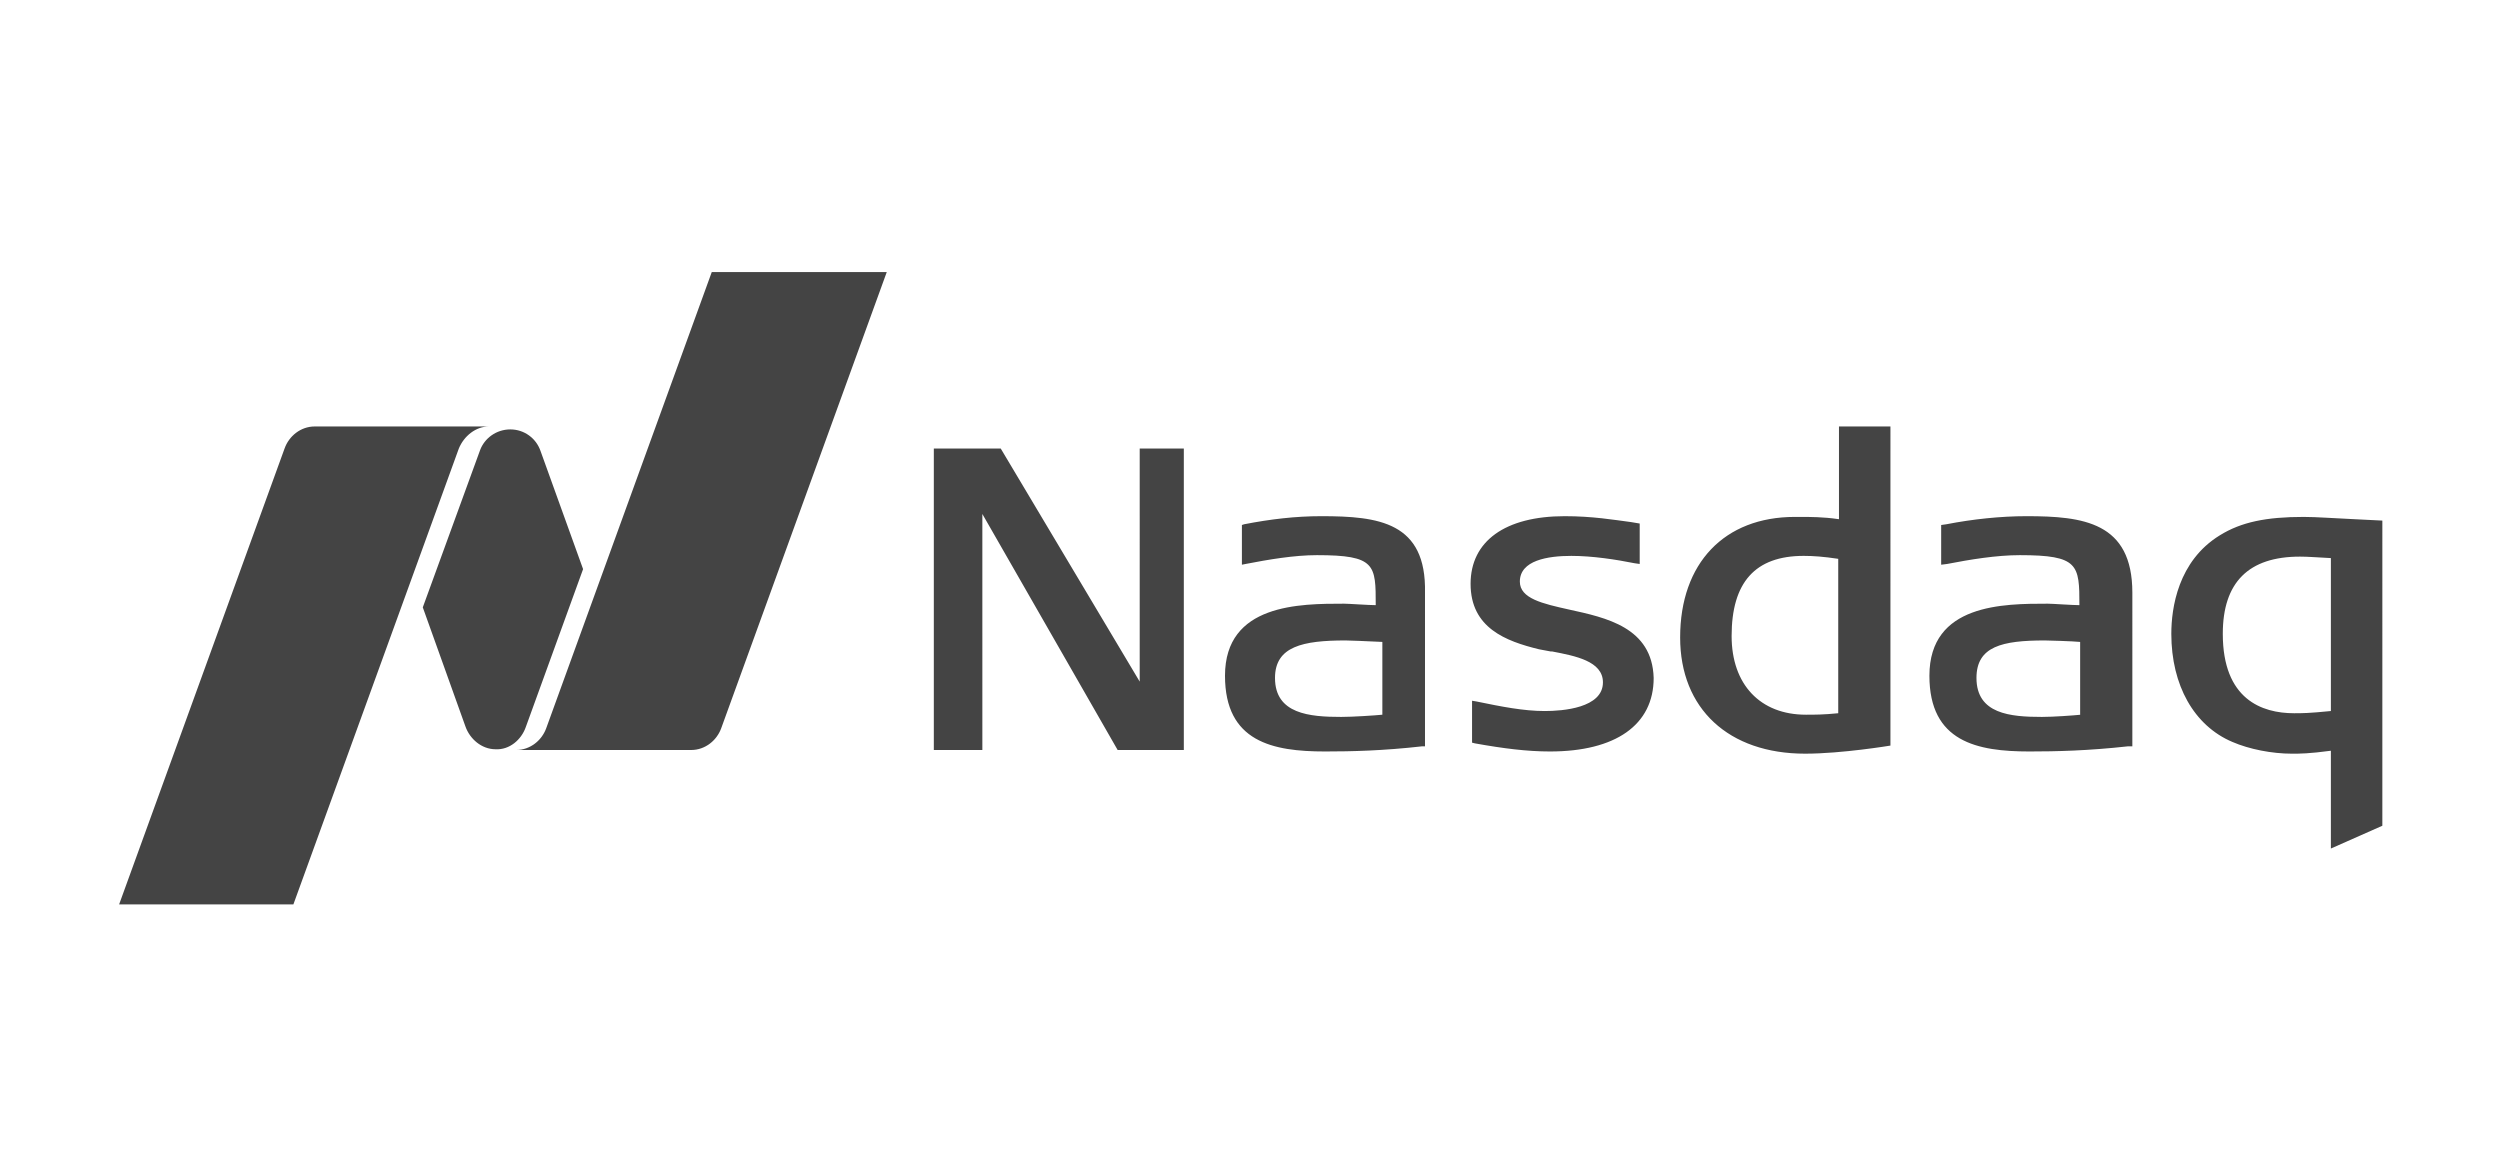
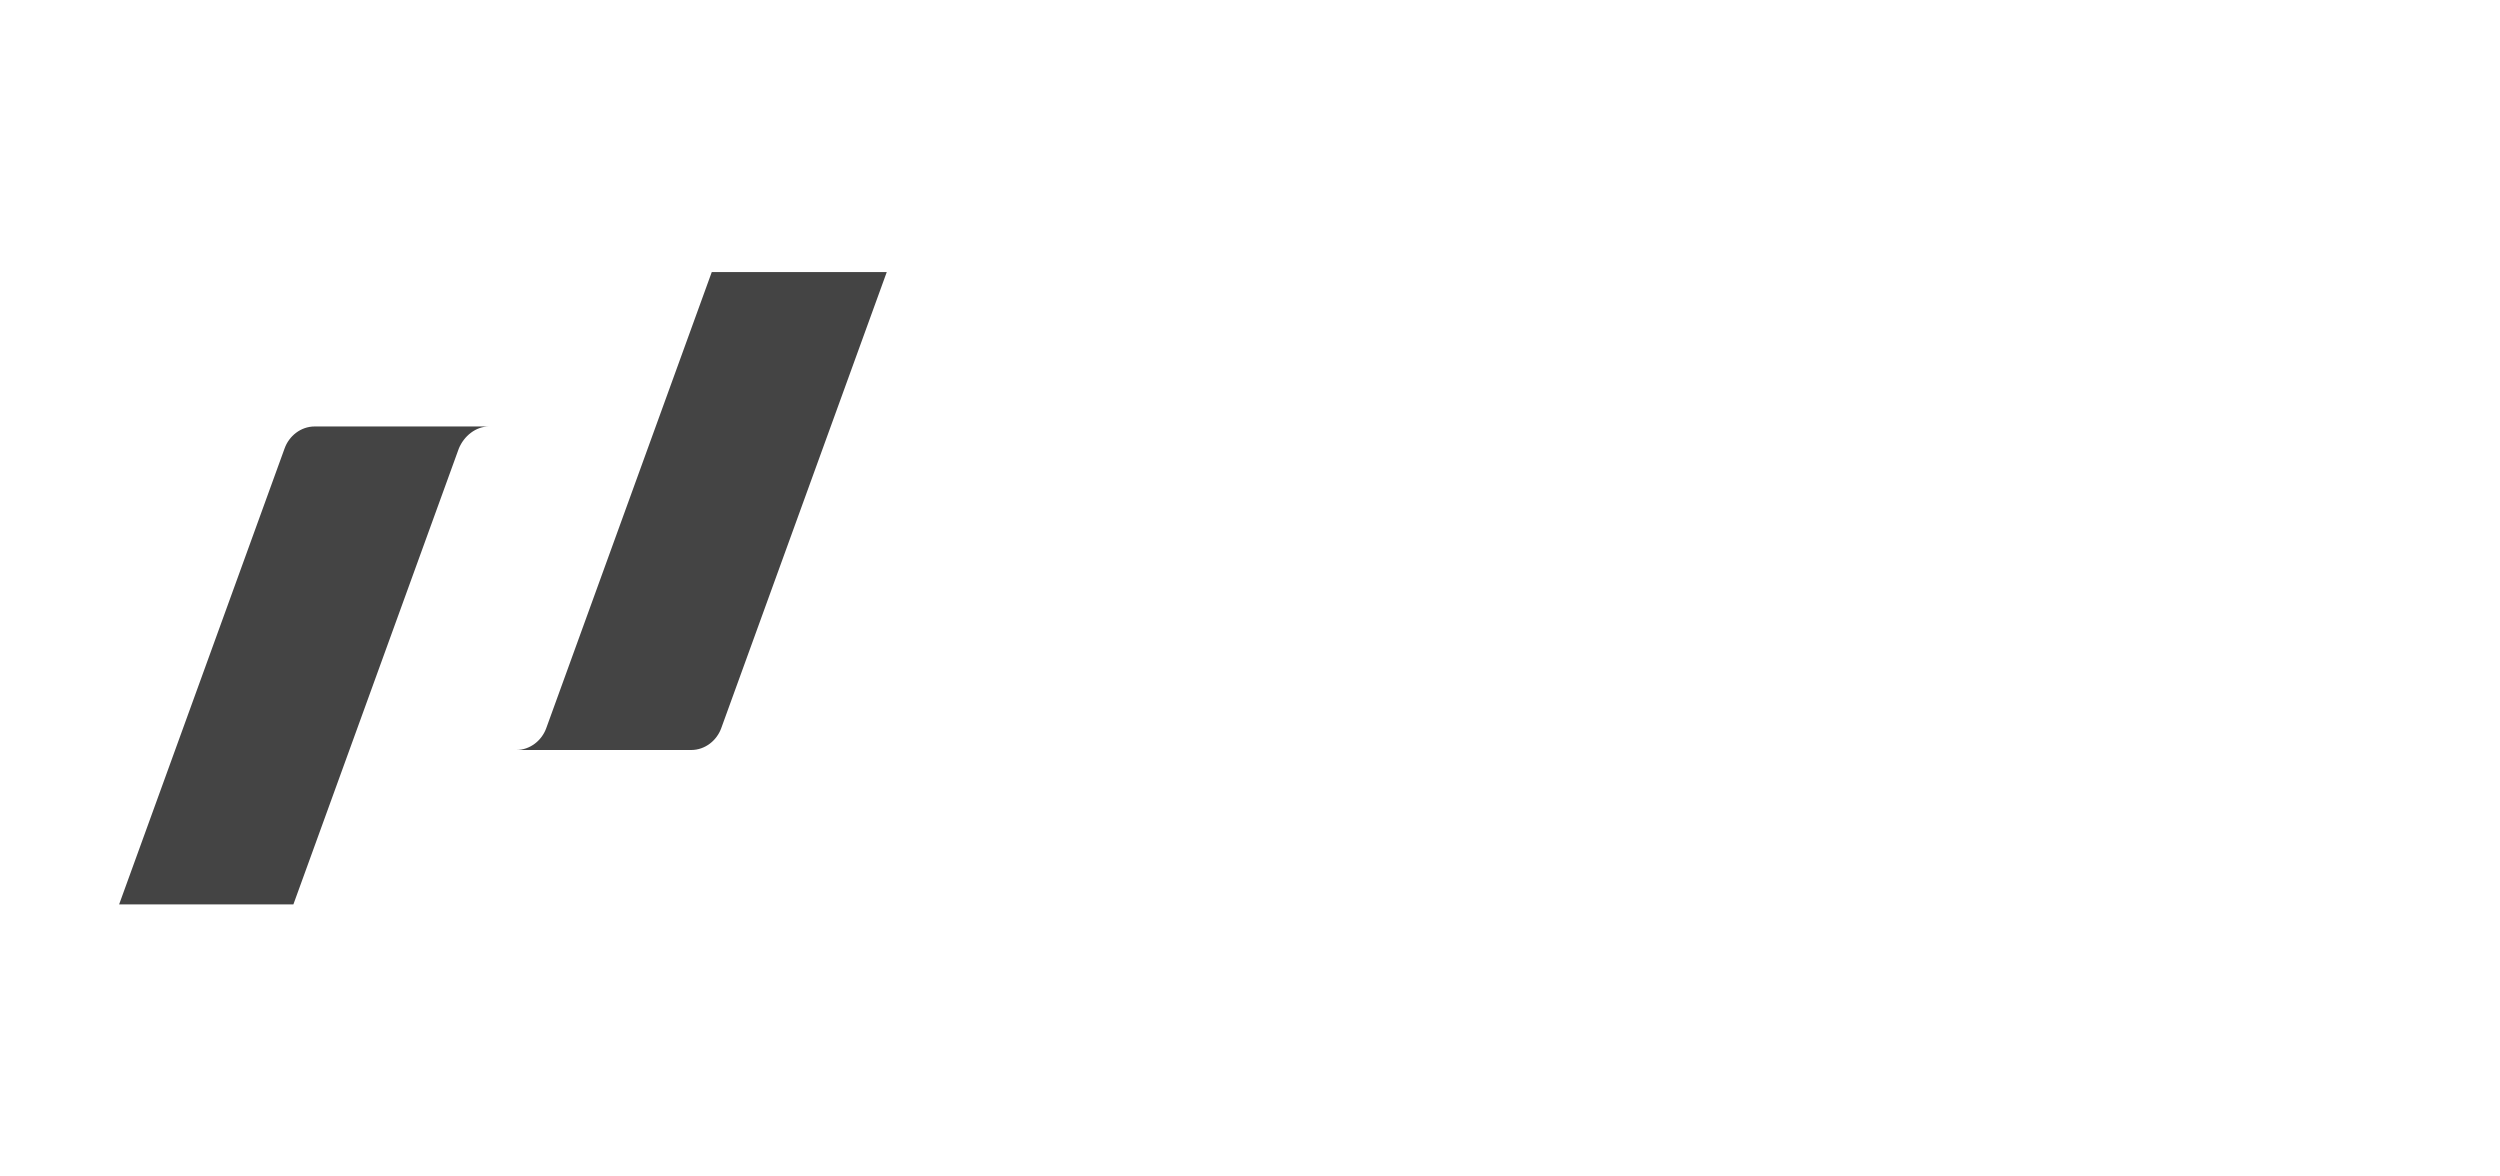
<svg xmlns="http://www.w3.org/2000/svg" viewBox="0 0 340 160">
  <g fill="#444">
    <path d="M74.3 99c-.6 1.7-2.2 3-4.1 3H94c1.9 0 3.5-1.3 4.1-3l22.5-62H96.8L74.3 99zm-7.8-41H42.8c-1.9 0-3.5 1.3-4.1 3l-22.5 62h23.7l22.5-62c.7-1.7 2.3-3 4.1-3z" />
-     <path d="M71.5 98.9l7.8-21.5-5.8-16.1c-.6-1.7-2.2-2.9-4.1-2.9-1.9 0-3.5 1.2-4.1 2.8l-7.8 21.4 5.8 16.2c.6 1.7 2.2 3.1 4.1 3.1 1.9.1 3.5-1.3 4.1-3zM250 70.6c-2-.3-3.9-.3-5.1-.3h-.8c-9.6 0-15.6 6.3-15.6 16.4 0 9.7 6.6 15.8 17 15.8 5 0 11.6-1.1 11.6-1.1V58h-7v12.6zm0 26.4c-2 .2-3.2.2-4.4.2-6.2 0-10.1-4.1-10.1-10.7 0-7.3 3.2-10.9 9.8-10.9 1.3 0 2.7.1 4.7.4v21zm-95-4.3L136.1 61H127v41h6.6V69.9L152 102h9V61h-6m58.4 21.9c-3.6-.8-6.7-1.5-6.7-3.8 0-2.9 3.8-3.5 7-3.5 2.9 0 6.1.5 8.6 1l.7.1v-5.5l-1.2-.2c-2.3-.3-5.2-.8-9-.8-8.1 0-12.8 3.4-12.8 9.2 0 6 4.8 7.8 9.3 8.9.5.1 1 .2 1.6.3h.2c3.1.6 6.9 1.3 6.9 4.2 0 3.5-5.5 3.9-7.9 3.9-2.9 0-5.9-.6-9.3-1.3l-.6-.1v5.7l.4.1c3.9.7 7.1 1.1 10.2 1.1 8.9 0 14.1-3.6 14.1-10-.2-6.9-6.5-8.2-11.5-9.3zm62.2-12.7c-3.5 0-7.3.4-10.9 1.1l-.7.1v5.4l.8-.1c3.1-.6 6.7-1.2 9.9-1.2 8 0 8.1 1.3 8.1 6.8-.9 0-3.7-.2-4.3-.2-6 0-16.1 0-16.1 9.8 0 9 6.5 10.3 13.6 10.3 3.6 0 8-.1 13.4-.7h.6V80.6c0-9.6-6.7-10.4-14.4-10.4zm7.4 27c-1 .1-3.7.3-5.3.3-4.3 0-8.9-.4-8.9-5.3 0-4.3 3.5-5.1 9.3-5.1.4 0 3.8.1 4.8.2v9.9zm-103.3-27c-3.5 0-6.9.4-10.5 1.1l-.3.1v5.4l.5-.1c3.1-.6 6.6-1.2 9.7-1.2 8 0 8 1.3 8 6.8-.9 0-3.7-.2-4.3-.2-6 0-16.2 0-16.2 9.8 0 9 6.5 10.3 13.6 10.3 3.6 0 7.9-.1 13.2-.7h.4V80.6c.2-9.6-6.3-10.4-14.1-10.4zm8.3 27c-1 .1-4 .3-5.6.3-4.3 0-9-.4-9-5.3 0-4.3 3.8-5.1 9.6-5.1.4 0 3 .1 5 .2v9.9zm132-26.6c-2.4-.1-4.9-.3-6.7-.3-5.1 0-8.5.7-11.4 2.5-5.7 3.5-6.6 9.9-6.6 13.4 0 7 3.1 12.5 8.3 14.7 2.3 1 5.4 1.6 8.1 1.6 1.1 0 2.3 0 5.3-.4v13.3l7-3.1V70.8l-4-.2zm-3 26.1c-3 .3-3.9.3-5 .3-4.4 0-9.7-1.9-9.7-10.8 0-7 3.5-10.5 10.5-10.5 1.1 0 2.2.1 4.2.2v20.8z" />
  </g>
</svg>